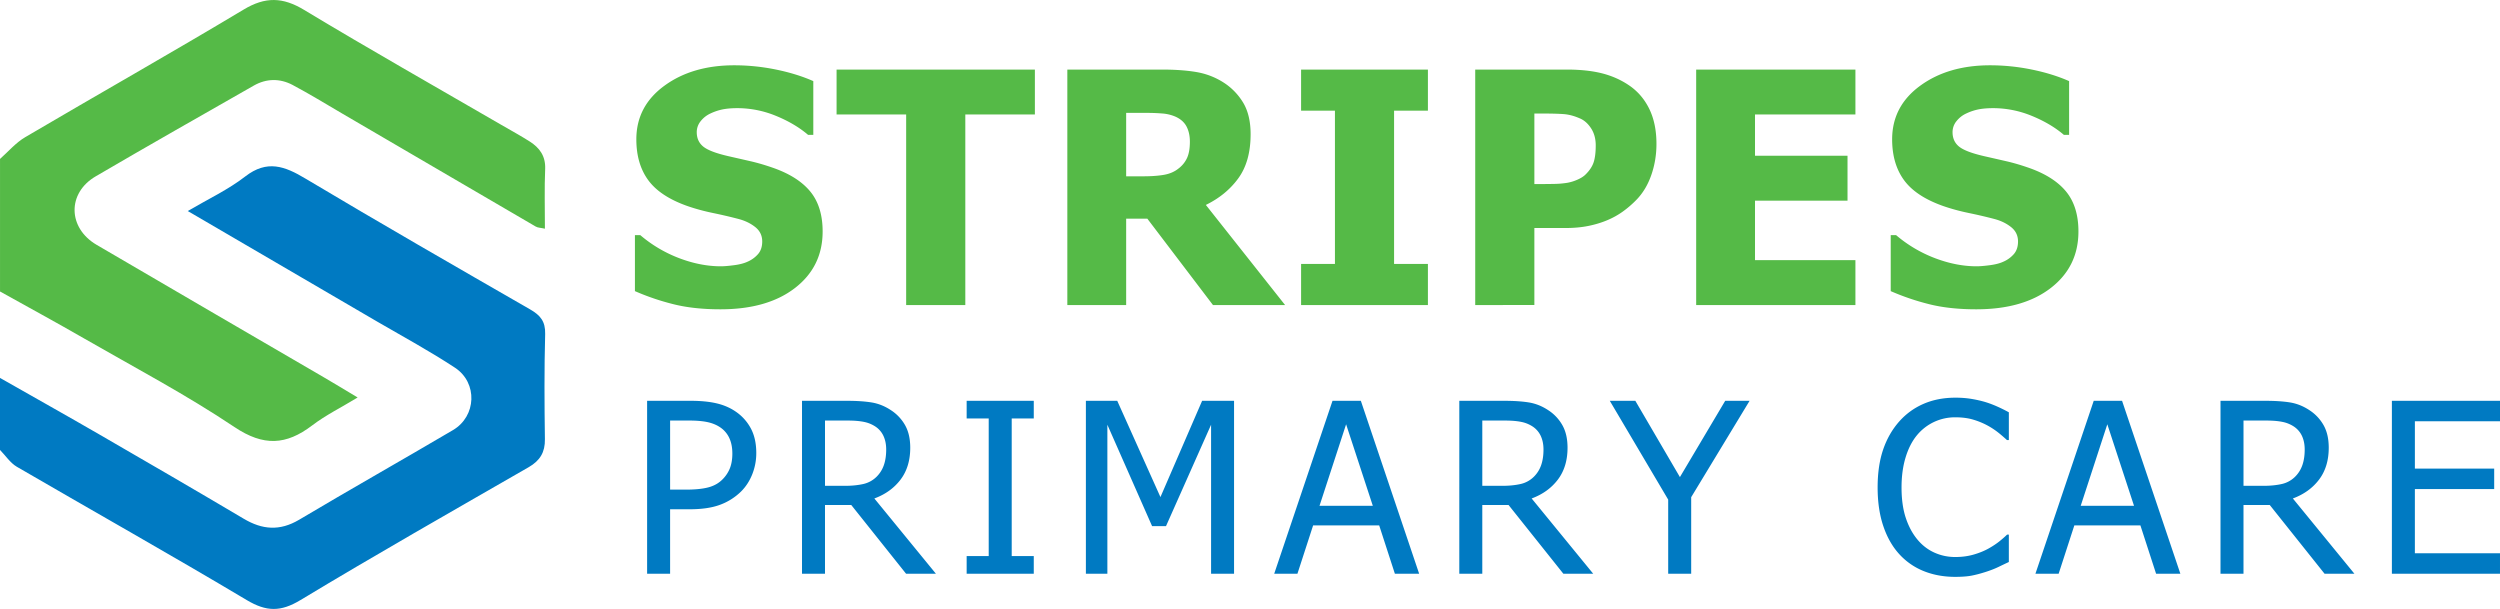
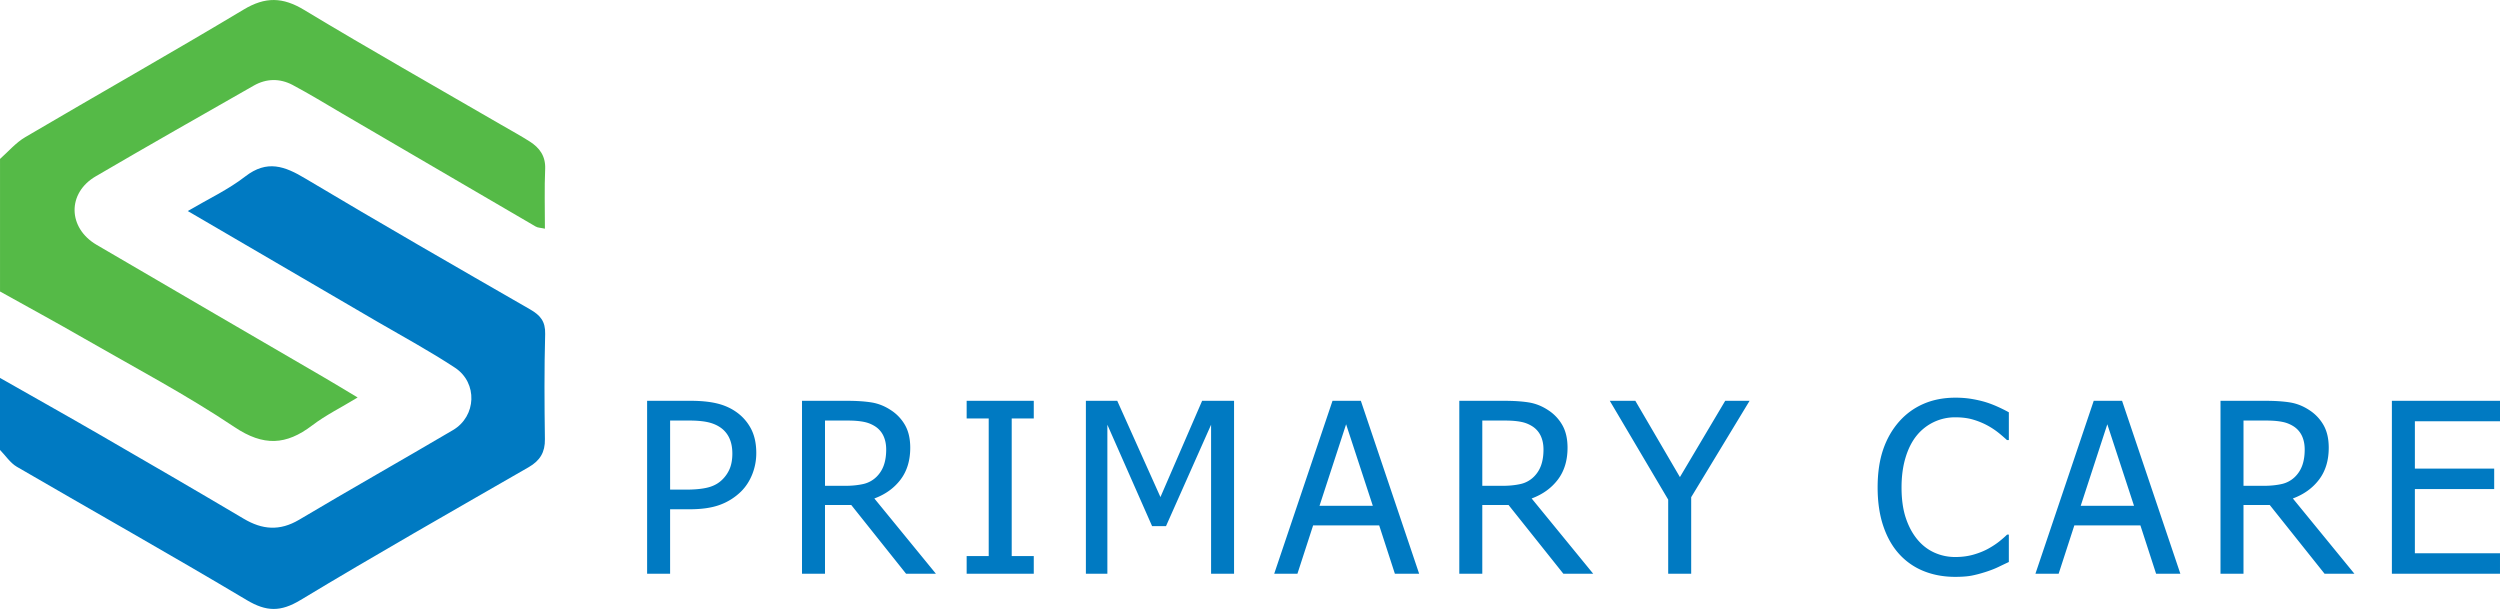
<svg xmlns="http://www.w3.org/2000/svg" xml:space="preserve" id="Layer_1" width="361.64" height="88.087" x="0" y="0" viewBox="0 0 361.64 88.087">
  <g>
    <path fill="#007AC2" d="M78.861 48.31c-.139 5.073-.106 10.142-.038 15.214.038 1.893-.711 3.106-2.326 4.045-11.045 6.356-22.125 12.657-33.049 19.242-2.848 1.72-4.912 1.685-7.744 0C24.693 80.247 13.51 73.958 2.431 67.518 1.477 66.962.799 65.898 0 65.085V54.666c4.81 2.744 9.639 5.438 14.431 8.215 6.963 4.026 13.91 8.061 20.822 12.155 2.69 1.599 5.209 1.806 8.003.157 7.382-4.393 14.866-8.615 22.263-12.974 3.404-1.994 3.612-6.841.297-9.027-3.648-2.398-7.485-4.482-11.252-6.67-9.03-5.281-18.061-10.542-27.403-15.995 2.952-1.736 5.852-3.091 8.318-5.002 3.162-2.448 5.713-1.493 8.717.314 10.766 6.425 21.641 12.676 32.511 18.929 1.442.832 2.205 1.718 2.154 3.542z" />
    <path fill="#55BA47" d="M12.124 48.935c-4.012-2.31-8.075-4.516-12.122-6.771V22.991c1.214-1.077 2.293-2.361 3.664-3.16 10.507-6.183 21.116-12.174 31.57-18.442 3.142-1.892 5.663-1.826 8.769.051 9.413 5.678 18.998 11.1 28.516 16.622 1.371.796 2.78 1.563 4.116 2.412 1.407.903 2.291 2.082 2.225 3.943-.122 2.829-.038 5.659-.038 8.665-.574-.139-1.024-.122-1.336-.314-9.344-5.435-18.651-10.906-27.978-16.339-2.396-1.408-4.759-2.849-7.206-4.152-1.824-.955-3.768-.938-5.593.104-7.621 4.343-15.264 8.683-22.869 13.129-4.135 2.412-4.048 7.45.122 9.898 10.939 6.407 21.879 12.764 32.82 19.135 1.563.907 3.09 1.844 4.95 2.953-2.327 1.425-4.602 2.536-6.582 4.046-3.768 2.865-7.034 3.039-11.218.243-6.997-4.686-14.499-8.647-21.81-12.85z" />
  </g>
  <g>
    <g fill="#55BA47">
-       <path d="M104.221 44.743c-2.608 0-4.899-.251-6.874-.755a34.955 34.955 0 0 1-5.502-1.875v-8.099h.777a19.12 19.12 0 0 0 5.65 3.34c2.06.778 4.057 1.167 5.994 1.167.487 0 1.132-.054 1.933-.16s1.444-.274 1.933-.503a4.252 4.252 0 0 0 1.51-1.087c.412-.465.618-1.079.618-1.842 0-.854-.336-1.548-1.007-2.081-.671-.534-1.472-.923-2.401-1.167-1.159-.305-2.398-.595-3.718-.869s-2.551-.61-3.694-1.007c-2.639-.93-4.529-2.181-5.673-3.751-1.145-1.571-1.716-3.538-1.716-5.902 0-3.188 1.35-5.769 4.049-7.743s6.069-2.963 10.111-2.963c2.027 0 4.045.206 6.05.618 2.006.411 3.802.969 5.388 1.67v7.777h-.755c-1.266-1.083-2.811-1.997-4.633-2.745a14.674 14.674 0 0 0-5.615-1.121c-.748 0-1.419.054-2.014.16a7.692 7.692 0 0 0-1.875.618 3.811 3.811 0 0 0-1.385 1.086 2.5 2.5 0 0 0-.583 1.613c0 .869.309 1.56.927 2.07.617.511 1.811.972 3.58 1.384 1.144.26 2.245.511 3.306.755 1.06.244 2.191.58 3.396 1.007 2.363.854 4.121 2.001 5.272 3.442s1.728 3.344 1.728 5.708c0 3.385-1.331 6.107-3.992 8.166s-6.256 3.089-10.785 3.089zM131.081 44.126V16.561h-10.065v-6.496h28.686v6.496h-10.064v27.565h-8.557zM185.896 44.126h-10.432l-9.493-12.49h-3.065v12.49h-8.51V10.064h13.703c1.891 0 3.537.118 4.94.354s2.7.729 3.89 1.476a8.905 8.905 0 0 1 2.905 2.962c.716 1.197 1.075 2.719 1.075 4.563 0 2.608-.588 4.725-1.762 6.349-1.175 1.624-2.745 2.916-4.713 3.877l11.462 14.481zm-13.772-23.631c0-.854-.164-1.59-.491-2.207-.328-.618-.873-1.094-1.636-1.43a5.888 5.888 0 0 0-1.784-.435 27.167 27.167 0 0 0-2.448-.092h-2.859v9.173h2.448c1.189 0 2.199-.072 3.031-.217.831-.145 1.536-.454 2.115-.927a4.021 4.021 0 0 0 1.225-1.532c.266-.594.399-1.372.399-2.333zM206.557 44.126h-18.346v-5.947h4.896V16.012h-4.896v-5.947h18.346v5.947h-4.895v22.167h4.895v5.947zM239.616 20.815c0 1.587-.252 3.097-.755 4.529-.503 1.434-1.228 2.631-2.173 3.592a14.805 14.805 0 0 1-1.91 1.647c-.694.503-1.461.93-2.299 1.28-.84.352-1.75.626-2.734.824-.983.198-2.085.297-3.306.297h-4.483v11.141H213.4V10.064h13.223c1.967 0 3.663.18 5.09.537 1.426.358 2.718.927 3.877 1.704 1.281.854 2.272 1.994 2.974 3.42.702 1.427 1.052 3.124 1.052 5.09zm-8.784.206c0-.961-.229-1.788-.687-2.481-.457-.694-1.006-1.171-1.646-1.43-.809-.352-1.583-.553-2.322-.606-.74-.054-1.742-.08-3.008-.08h-1.213v10.202h.595c.809 0 1.57-.008 2.288-.022a13.042 13.042 0 0 0 1.876-.16 6.275 6.275 0 0 0 1.452-.446c.511-.221.903-.469 1.178-.743.58-.564.973-1.151 1.179-1.762.205-.61.308-1.434.308-2.472zM245.362 44.126V10.064h23.036v6.496h-14.526v5.971h13.383v6.497h-13.383v8.601h14.526v6.497h-23.036zM285.88 44.743c-2.608 0-4.899-.251-6.874-.755a34.955 34.955 0 0 1-5.502-1.875v-8.099h.777a19.12 19.12 0 0 0 5.65 3.34c2.06.778 4.057 1.167 5.994 1.167.487 0 1.132-.054 1.933-.16s1.444-.274 1.933-.503a4.252 4.252 0 0 0 1.51-1.087c.412-.465.618-1.079.618-1.842 0-.854-.336-1.548-1.007-2.081-.671-.534-1.472-.923-2.401-1.167-1.159-.305-2.398-.595-3.718-.869s-2.551-.61-3.694-1.007c-2.639-.93-4.529-2.181-5.673-3.751-1.145-1.571-1.716-3.538-1.716-5.902 0-3.188 1.35-5.769 4.049-7.743s6.069-2.963 10.111-2.963c2.027 0 4.045.206 6.05.618 2.006.411 3.802.969 5.388 1.67v7.777h-.755c-1.266-1.083-2.811-1.997-4.633-2.745a14.674 14.674 0 0 0-5.615-1.121c-.748 0-1.419.054-2.014.16a7.692 7.692 0 0 0-1.875.618 3.811 3.811 0 0 0-1.385 1.086 2.5 2.5 0 0 0-.583 1.613c0 .869.309 1.56.927 2.07.617.511 1.811.972 3.58 1.384 1.144.26 2.245.511 3.306.755 1.06.244 2.191.58 3.396 1.007 2.363.854 4.121 2.001 5.272 3.442s1.728 3.344 1.728 5.708c0 3.385-1.331 6.107-3.992 8.166s-6.256 3.089-10.785 3.089z" />
-     </g>
+       </g>
    <g fill="#007AC2">
      <path d="M109.4 65.522a8.23 8.23 0 0 1-.58 3.082c-.386.969-.921 1.795-1.604 2.478a8.543 8.543 0 0 1-3.041 1.932c-1.165.438-2.638.655-4.418.655h-2.822v9.323h-3.326V57.979h6.283c1.478 0 2.738.123 3.779.37 1.042.246 1.96.644 2.755 1.192a6.825 6.825 0 0 1 2.184 2.427c.527.981.79 2.166.79 3.554zm-3.461.084c0-.862-.148-1.613-.445-2.251a3.754 3.754 0 0 0-1.352-1.563c-.526-.348-1.14-.594-1.84-.739s-1.57-.219-2.612-.219h-2.755v9.995h2.268c1.345 0 2.431-.109 3.26-.327.828-.219 1.517-.607 2.065-1.168a4.737 4.737 0 0 0 1.075-1.646c.224-.592.336-1.287.336-2.082zM135.384 82.992h-4.317l-7.929-9.944h-3.797v9.944h-3.326V57.979h6.451c1.434 0 2.634.078 3.603.235s1.891.521 2.764 1.092a6.24 6.24 0 0 1 2.074 2.167c.51.885.765 1.982.765 3.292 0 1.837-.465 3.371-1.395 4.604-.93 1.231-2.194 2.145-3.796 2.737l8.903 10.886zm-7.191-17.974c0-.728-.129-1.374-.386-1.939a3.285 3.285 0 0 0-1.192-1.386 4.631 4.631 0 0 0-1.646-.664c-.628-.129-1.406-.193-2.335-.193h-3.293v9.441h2.923c.952 0 1.809-.084 2.57-.252a3.95 3.95 0 0 0 1.949-1.042c.48-.471.837-1.03 1.066-1.68s.344-1.411.344-2.285zM149.541 82.992h-9.709v-2.554h3.191V60.533h-3.191v-2.554h9.709v2.554h-3.191v19.905h3.191v2.554zM178.515 82.992h-3.325V61.44l-6.519 14.664h-2.016l-6.467-14.664v21.552h-3.108V57.979h4.536l6.249 13.926 6.03-13.926h4.619v25.013zM184.323 82.992l8.433-25.013h4.099l8.433 25.013h-3.511l-2.268-6.988h-9.559l-2.268 6.988h-3.359zm14.262-9.827-3.863-11.792-3.847 11.792h7.71zM230.466 82.992h-4.317l-7.929-9.944h-3.797v9.944h-3.326V57.979h6.451c1.434 0 2.634.078 3.603.235s1.891.521 2.764 1.092a6.24 6.24 0 0 1 2.074 2.167c.51.885.765 1.982.765 3.292 0 1.837-.465 3.371-1.395 4.604-.93 1.231-2.194 2.145-3.796 2.737l8.903 10.886zm-7.191-17.974c0-.728-.129-1.374-.386-1.939a3.285 3.285 0 0 0-1.192-1.386 4.631 4.631 0 0 0-1.646-.664c-.628-.129-1.406-.193-2.335-.193h-3.293v9.441h2.923c.952 0 1.809-.084 2.57-.252a3.95 3.95 0 0 0 1.949-1.042c.48-.471.837-1.03 1.066-1.68s.344-1.411.344-2.285zM253.089 57.979l-8.449 13.942v11.07h-3.326V72.274l-8.449-14.295h3.695l6.45 11.036 6.552-11.036h3.527zM282.815 83.445c-1.636 0-3.139-.274-4.511-.822a9.59 9.59 0 0 1-3.553-2.453c-.997-1.086-1.77-2.441-2.318-4.065-.549-1.623-.823-3.488-.823-5.594 0-2.094.267-3.919.798-5.476.532-1.557 1.308-2.912 2.327-4.065.996-1.12 2.178-1.974 3.544-2.562s2.896-.882 4.586-.882c.84 0 1.627.062 2.36.185s1.414.28 2.041.471c.537.168 1.089.378 1.654.63s1.123.528 1.672.831v4.015h-.269a29.704 29.704 0 0 0-1.126-.975 11.195 11.195 0 0 0-1.68-1.125 10.801 10.801 0 0 0-2.083-.856c-.75-.225-1.618-.336-2.604-.336a7.156 7.156 0 0 0-3.023.655 7.137 7.137 0 0 0-2.503 1.932c-.706.851-1.255 1.921-1.646 3.208-.393 1.288-.588 2.738-.588 4.351 0 1.714.207 3.189.621 4.427s.98 2.282 1.697 3.133c.693.829 1.512 1.453 2.452 1.873s1.938.63 2.99.63c.963 0 1.854-.117 2.671-.353s1.545-.532 2.184-.891c.616-.347 1.147-.702 1.596-1.066s.801-.675 1.059-.933h.252v3.965c-.549.258-1.066.504-1.554.739-.487.234-1.078.465-1.772.688-.729.235-1.402.414-2.024.537-.621.123-1.43.184-2.427.184zM294.437 82.992l8.433-25.013h4.099l8.433 25.013h-3.511l-2.268-6.988h-9.559l-2.268 6.988h-3.359zm14.261-9.827-3.863-11.792-3.847 11.792h7.71zM340.578 82.992h-4.317l-7.929-9.944h-3.797v9.944h-3.326V57.979h6.451c1.434 0 2.634.078 3.603.235s1.891.521 2.764 1.092a6.24 6.24 0 0 1 2.074 2.167c.51.885.765 1.982.765 3.292 0 1.837-.465 3.371-1.395 4.604-.93 1.231-2.194 2.145-3.796 2.737l8.903 10.886zm-7.19-17.974c0-.728-.129-1.374-.386-1.939a3.285 3.285 0 0 0-1.192-1.386 4.631 4.631 0 0 0-1.646-.664c-.628-.129-1.406-.193-2.335-.193h-3.293v9.441h2.923c.952 0 1.809-.084 2.57-.252a3.95 3.95 0 0 0 1.949-1.042c.48-.471.837-1.03 1.066-1.68s.344-1.411.344-2.285zM346 82.992V57.979h15.64v2.957h-12.313v6.854H360.8v2.956h-11.474v9.29h12.313v2.956H346z" />
    </g>
  </g>
</svg>